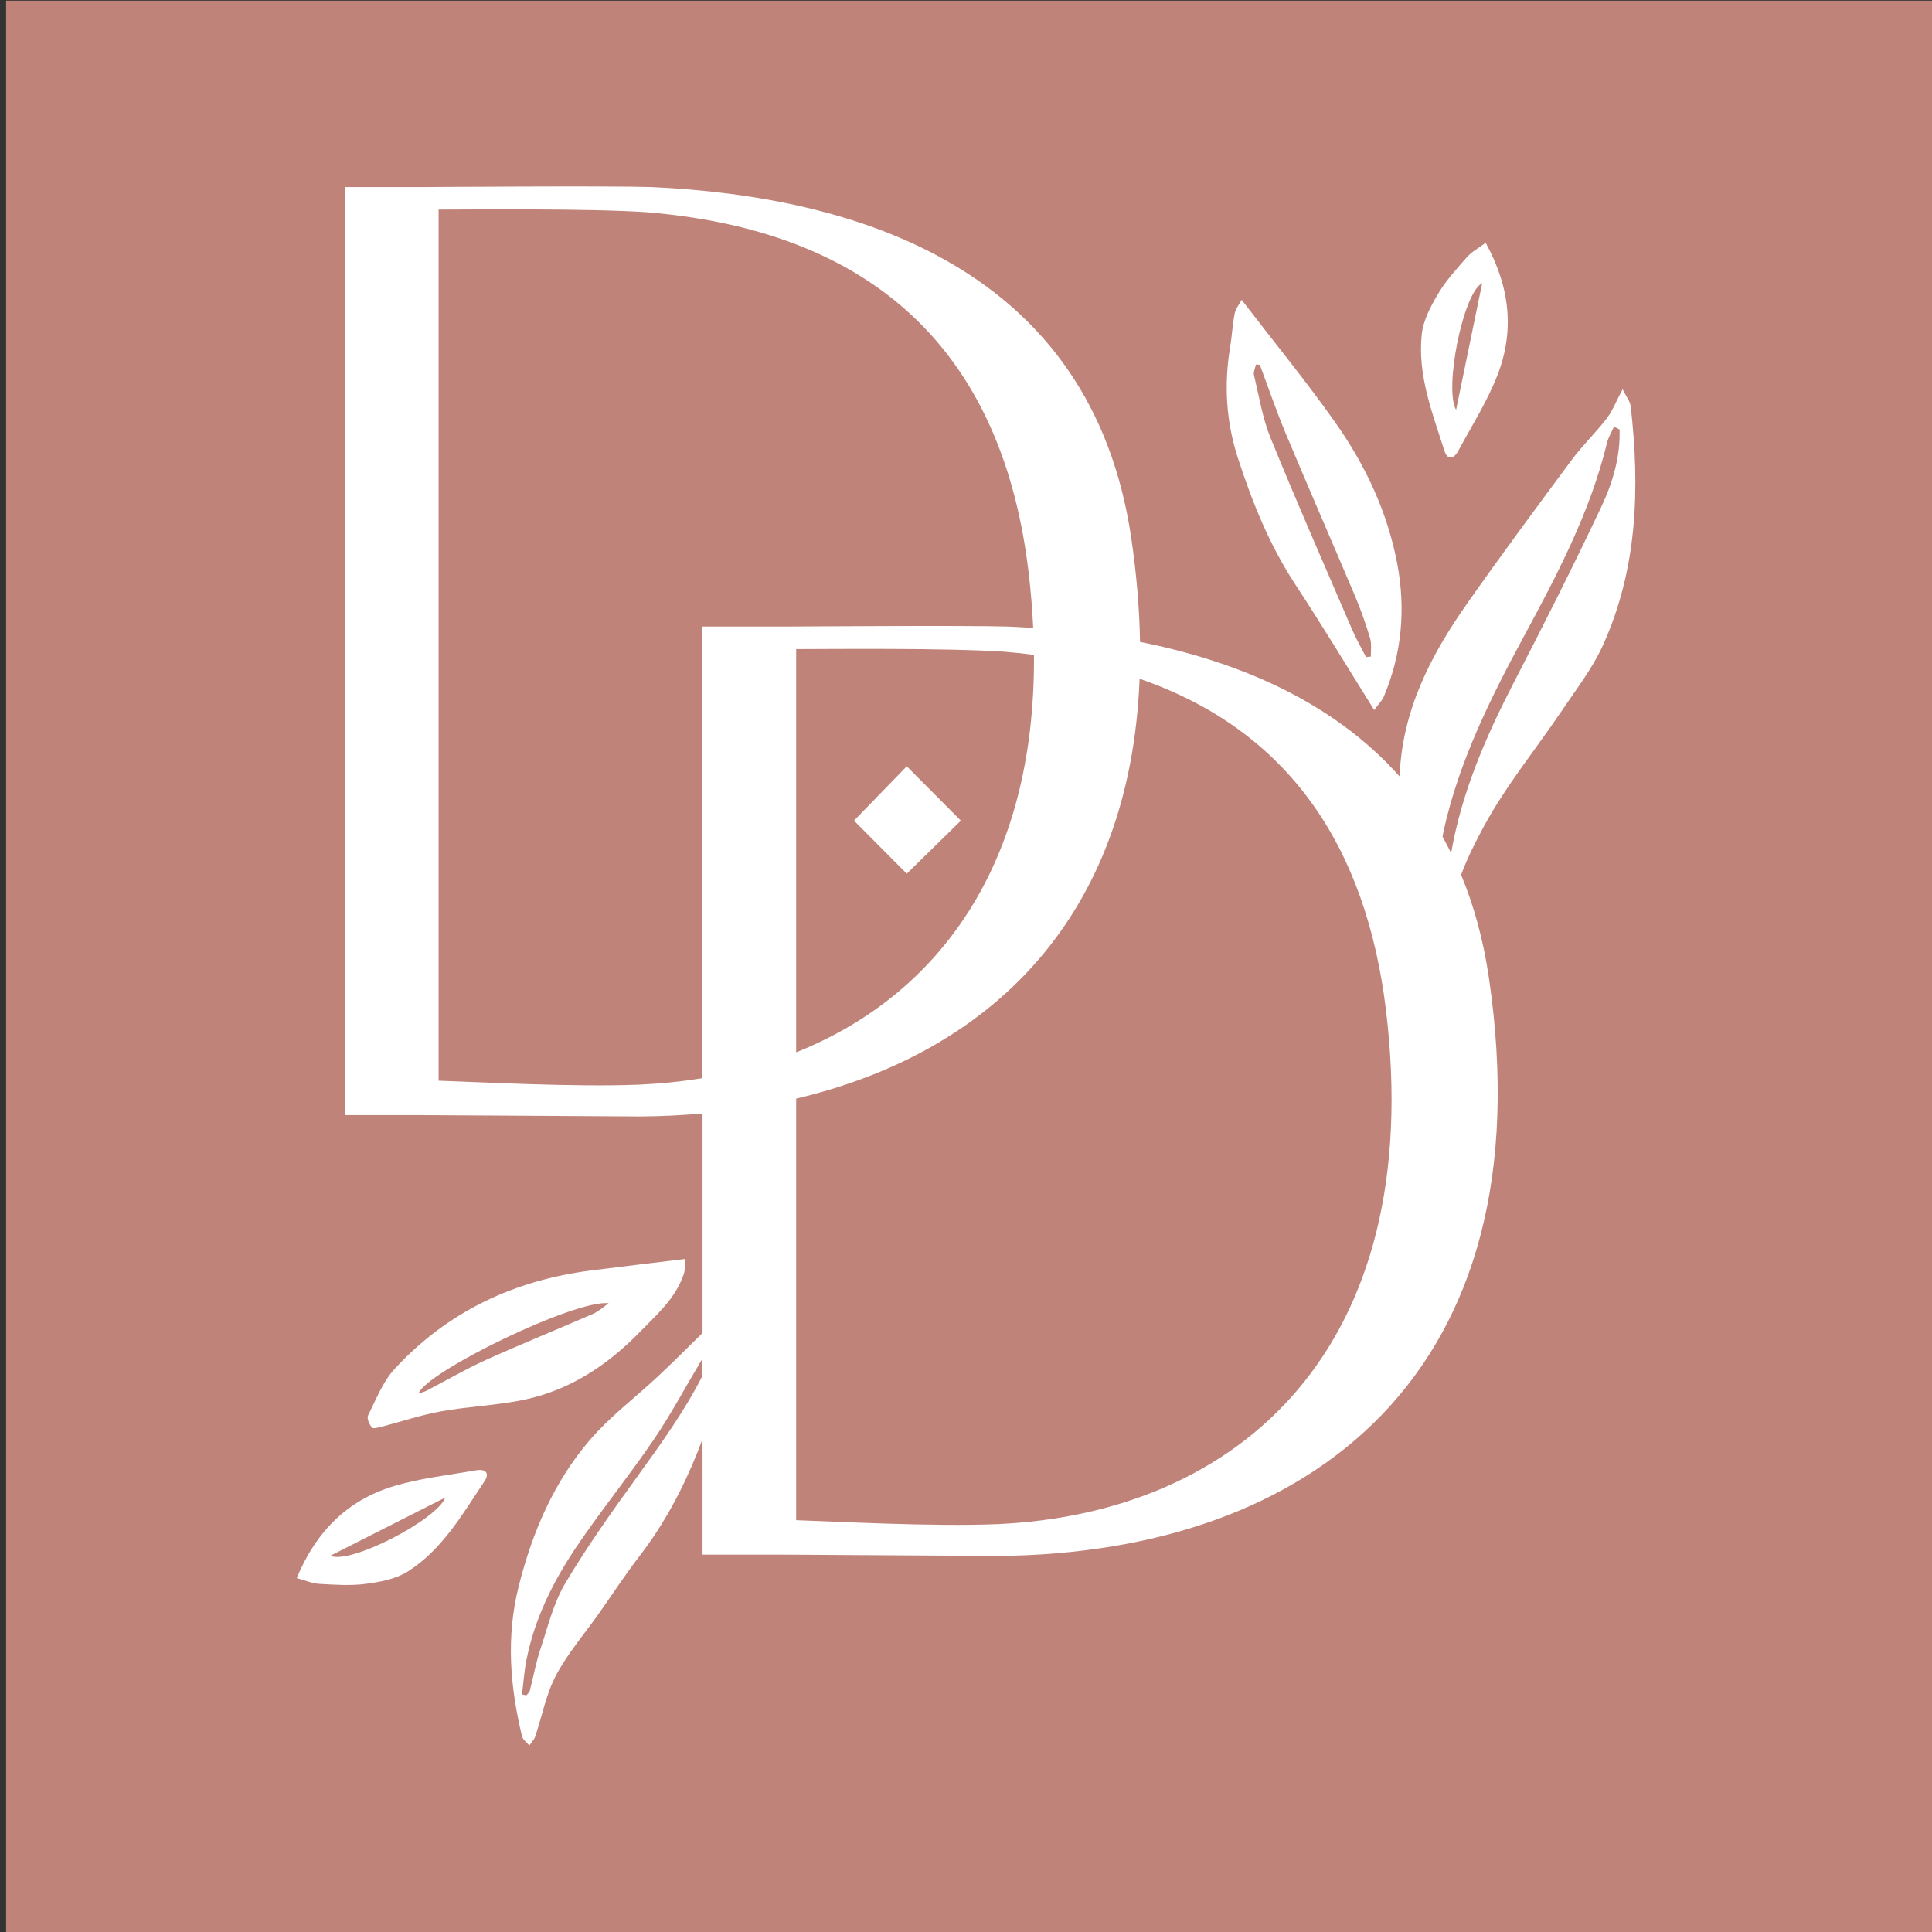
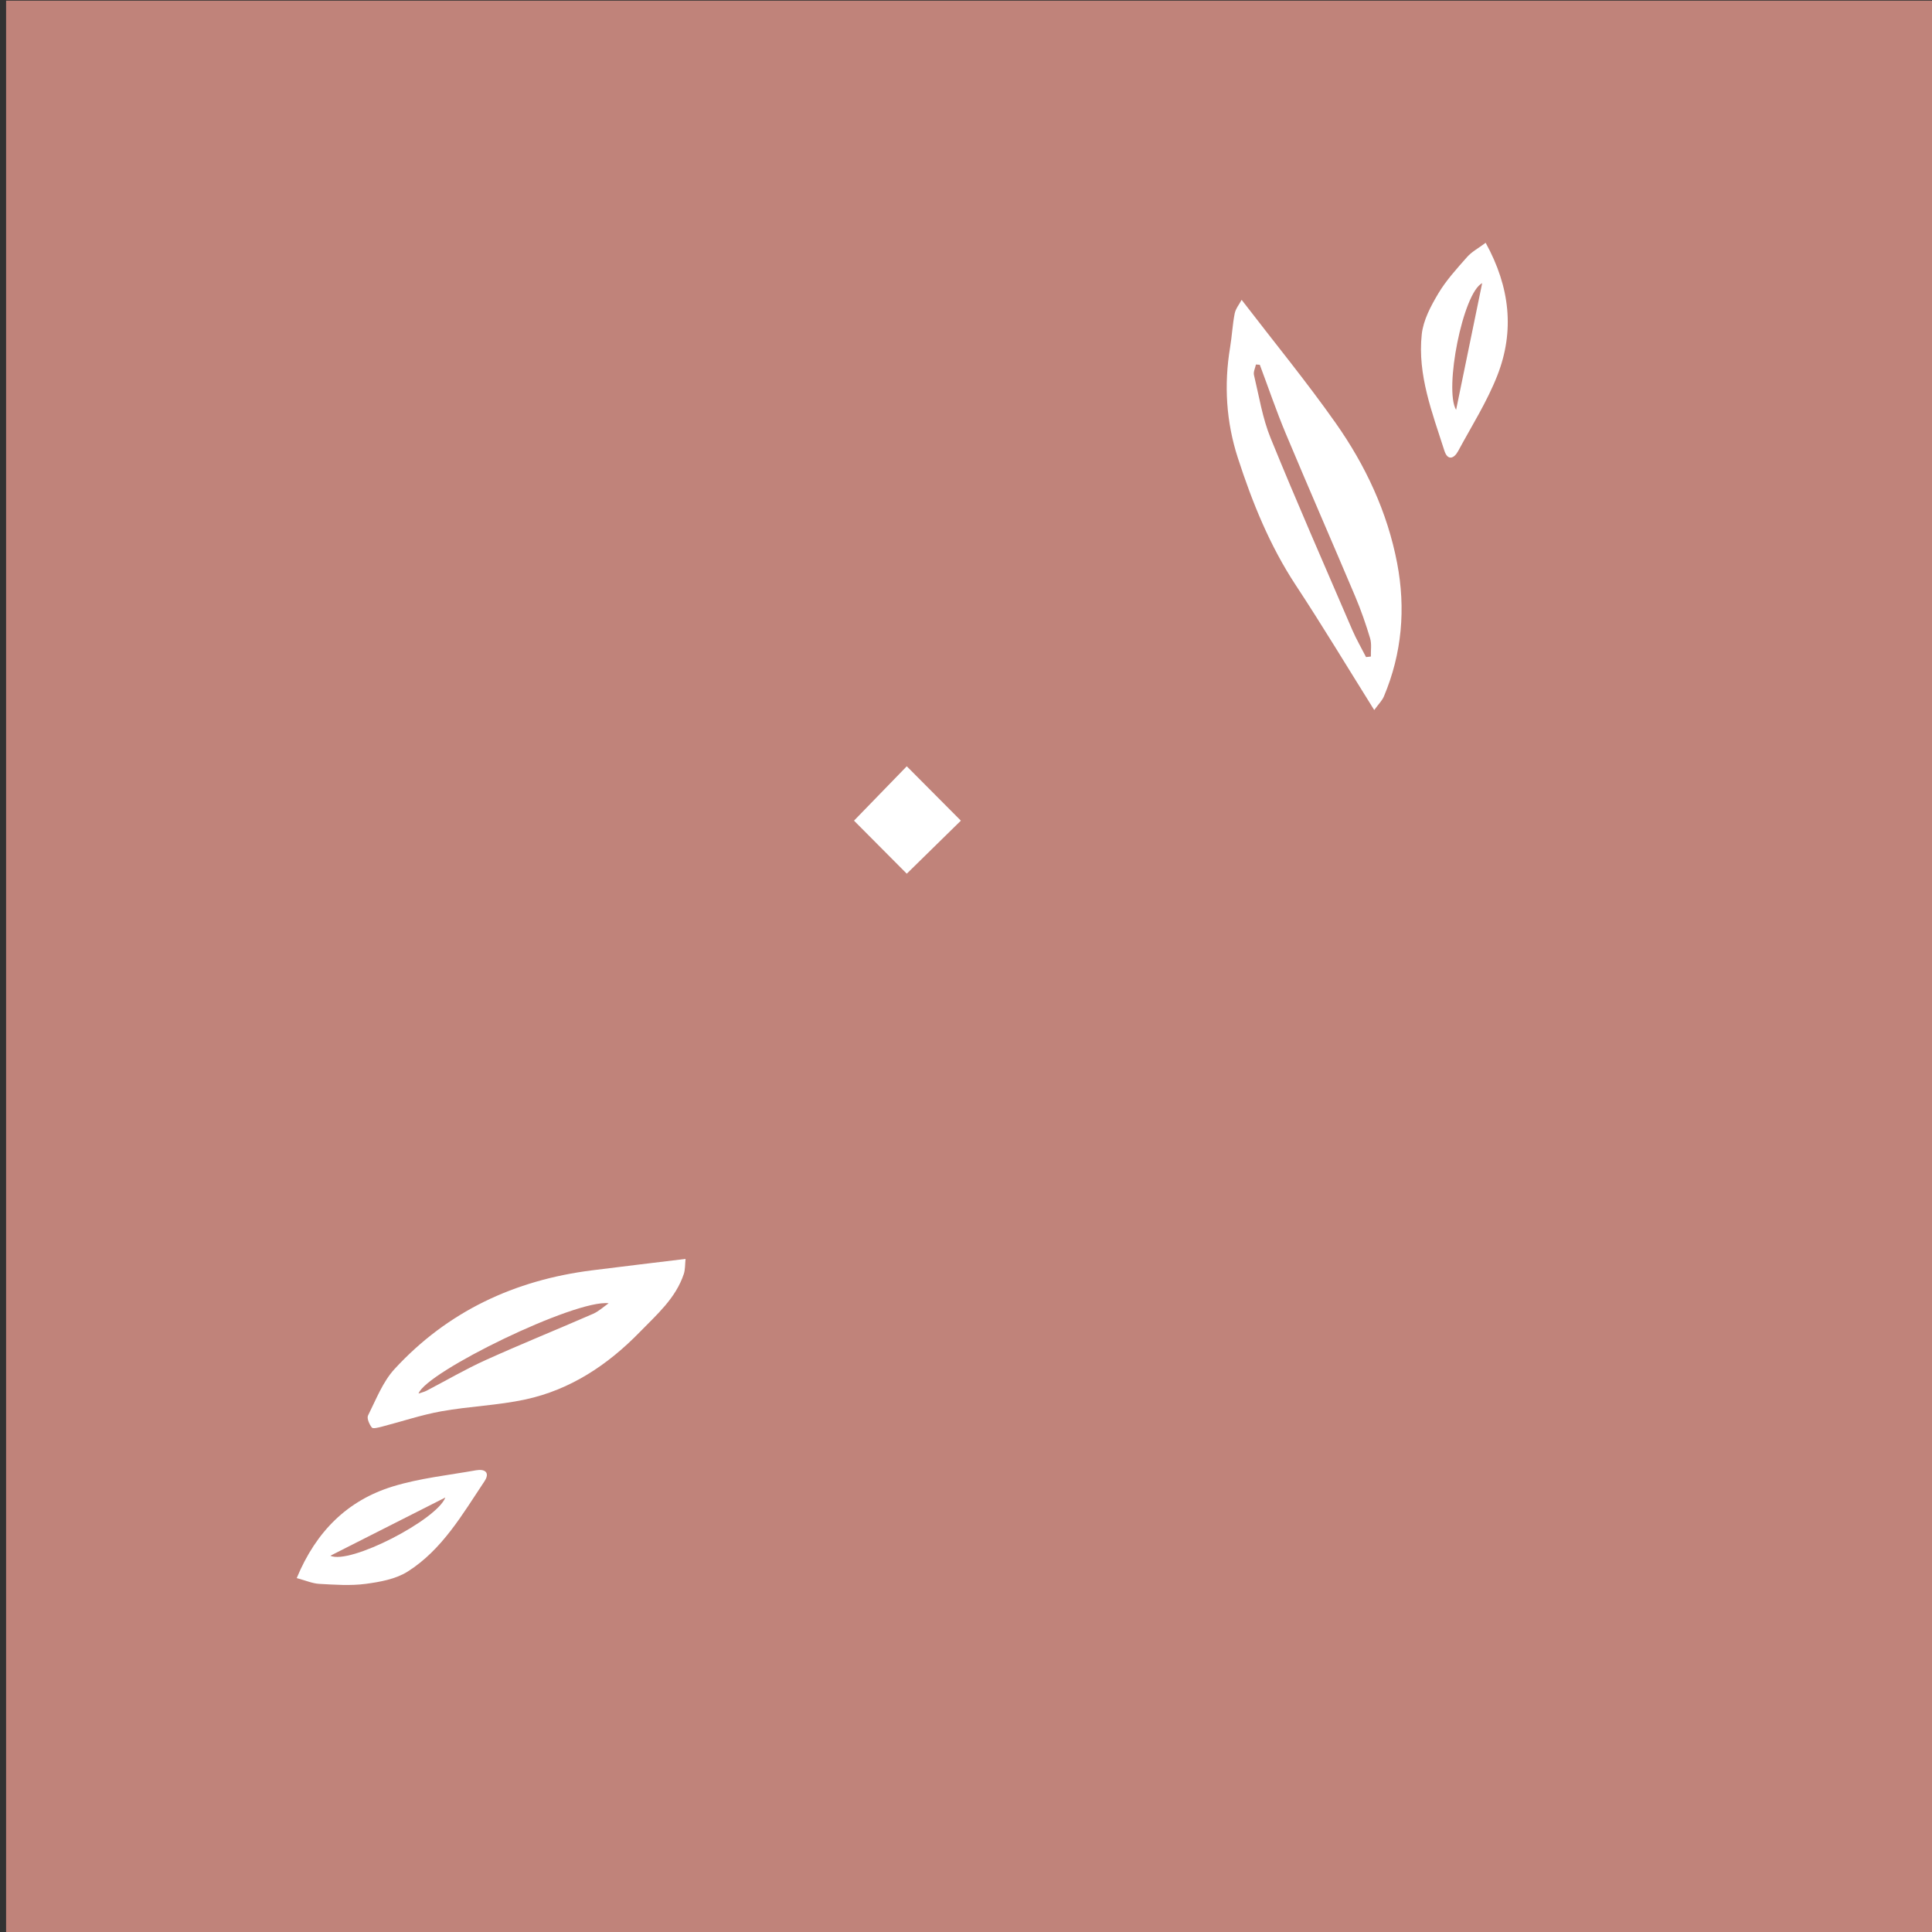
<svg xmlns="http://www.w3.org/2000/svg" data-bbox="3.41 0.36 1076.59 1083.64" viewBox="0 0 1080 1080" data-type="color">
  <rect x="0" y="0" width="1080" height="1080" fill="#333333" stroke="none" />
  <g>
    <path fill="#c0837a" d="M1080 .36V1084H3.41V.36z" data-color="1" />
    <path fill="#ffffff" d="m477.39 458.75 29.5 29.65 30.24-29.65-30.24-30.39z" data-color="2" />
    <path d="M830.5 135.73c13.64 24.79 16.22 49.37 6.53 74.13-5.75 14.7-14.36 28.27-21.89 42.24-2.37 4.4-5.91 5.51-7.73-.18-6.75-21.18-15.09-42.31-12.64-65.05.85-7.87 5.06-15.79 9.23-22.78 4.41-7.4 10.39-13.93 16.13-20.44 2.56-2.91 6.23-4.83 10.36-7.93Zm-16.53 93.39 14.58-70.85c-10.8 5.48-21.37 59.45-14.58 70.85" fill="#ffffff" data-color="2" />
    <path d="M768.2 396.92c-15.05-24.04-28.99-47.23-43.85-69.79-14.54-22.08-24.31-46.24-32.38-71.14-6.52-20.08-7.83-40.82-4.34-61.79 1.05-6.29 1.34-12.71 2.57-18.95.54-2.72 2.57-5.15 3.88-7.64 18.27 23.79 36.27 45.74 52.58 68.89 16.63 23.6 28.89 49.71 34.35 78.31 4.84 25.34 2.73 50.42-7.39 74.46-1 2.39-3.03 4.34-5.41 7.64Zm-4.58-29.6c.9-.1 1.81-.21 2.71-.31-.1-3.41.52-7.04-.43-10.2-2.37-7.91-5.1-15.75-8.31-23.35-12.84-30.38-26.07-60.6-38.81-91.02-5.3-12.65-9.72-25.68-14.54-38.53l-2.16-.15c-.41 1.98-1.53 4.12-1.1 5.9 2.84 11.82 4.75 24.08 9.3 35.23 14.65 35.95 30.26 71.49 45.61 107.15 2.26 5.24 5.15 10.2 7.75 15.3Z" fill="#ffffff" data-color="2" />
-     <path d="M911.51 226.95c-.3-2.63-2.36-5.06-4.46-9.35-3.7 6.9-5.68 12.13-8.93 16.36-6.16 8-13.54 15.07-19.55 23.17-19.65 26.47-39.27 52.99-58.24 79.95-20.69 29.41-36.58 60.28-37.93 96.96-37.25-41.86-90.05-64.23-145.12-75.21-.3-18.29-1.89-37.57-4.87-57.87C610.28 149.77 479 109.74 363.94 104.56c-24.34-.74-123.17 0-123.91 0h-47.2v518.8h43.52l121.7.74c11.76-.1 23.33-.65 34.67-1.66v122.72c-8.1 7.91-16.09 15.96-24.34 23.71-12.91 12.13-27.36 22.9-38.8 36.28-20.09 23.5-32.02 51.38-39.62 81.58-7.15 28.43-4.84 56.04 1.84 83.82.47 1.95 2.7 3.48 4.11 5.2 1.12-1.68 2.67-3.22 3.29-5.07 3.85-11.4 6.05-23.64 11.59-34.11 6.55-12.37 15.93-23.22 24.07-34.74 7.57-10.73 14.75-21.77 22.76-32.16 13.71-17.8 24.14-37.53 32.39-58.18.96-2.39 1.86-4.81 2.71-7.23v64.78h43.52l121.7.74c174.8-1.48 306.82-102.28 274.37-323.14-3.12-21.35-8.43-40.48-15.55-57.61 3.49-9.34 7.97-18.28 12.64-26.91 12.45-23.02 29.35-43.58 44.05-65.39 7.88-11.69 16.69-23.07 22.48-35.78 19.5-42.8 20.85-88.13 15.62-134.01ZM357.28 606.32c-35.4 1.48-89.98-1.48-112.11-2.22V117.16c18.44 0 83.34-.74 116.53 1.48 134.23 11.12 199.14 85.23 213.15 200.11 1.34 11.09 2.24 21.85 2.72 32.29-4.61-.32-9.21-.59-13.78-.79-24.34-.74-123.17 0-123.91 0h-47.2v252.42c-11.51 1.91-23.34 3.12-35.41 3.65Zm87.78-18.06V362.85c18.44 0 83.34-.74 116.53 1.48 5.59.46 11.05 1.05 16.4 1.73.9 117.48-53.63 190.52-132.93 222.2m-88.11 236.18c-14.27 19.74-28.5 39.63-40.93 60.54-6.67 11.22-9.83 24.63-14.03 37.24-2.47 7.43-3.83 15.24-5.81 22.85-.25.98-1.27 1.75-1.93 2.62-.82-.16-1.64-.32-2.46-.47.81-6.43 1.25-12.93 2.49-19.26 4.56-23.18 14.95-43.98 27.95-63.27 13.72-20.36 29.28-39.46 43.1-59.76 9.74-14.31 17.91-29.7 26.81-44.59.18-.3.36-.59.55-.88v9.64c-10.03 19.66-22.84 37.5-35.75 55.34Zm200.22 27.57c-35.4 1.48-89.98-1.48-112.11-2.22V614.13c109.01-25.7 186.81-101.58 191.98-234.69 83.76 28.89 126.63 94.21 137.71 185.01 22.86 188.99-81.87 281.64-217.58 287.57Zm337.9-568.54c-15.6 33.01-32.07 65.62-48.83 98.06-15.72 30.42-29.22 61.51-35.05 95.36-1.54-3.11-3.12-6.15-4.79-9.12.21-1.4.46-2.78.77-4.16 8.67-38.5 26.04-73.35 44.68-107.86 18.68-34.58 37.08-69.51 46.48-108.23.76-3.13 2.57-6 3.89-8.99 1.04.51 2.08 1.02 3.12 1.54.52 15.34-3.91 29.92-10.28 43.4Z" fill="#ffffff" data-color="2" />
    <path d="M383.23 703.73c-.32 2.97-.14 5.91-1 8.49-4.54 13.56-15.08 22.64-24.61 32.43-17.88 18.35-38.7 32.2-63.9 37.65-15.4 3.33-31.39 3.82-46.93 6.61-11.28 2.02-22.25 5.75-33.38 8.62-1.86.48-4.91 1.28-5.55.47-1.41-1.79-2.91-5.18-2.11-6.76 4.48-8.91 8.22-18.79 14.81-25.95 29.67-32.24 67.13-49.71 110.35-55.16 16.91-2.14 33.85-4.14 52.34-6.39ZM233.97 779c1.78-.61 3.19-.92 4.43-1.56 11.03-5.73 21.79-12.05 33.1-17.16 19.85-8.97 40.07-17.13 60.04-25.85 3.16-1.38 5.82-3.9 8.71-5.9-18.64-2.29-102.04 38.35-106.28 50.46Z" fill="#ffffff" data-color="2" />
    <path d="M165.87 882.16c10.84-26.14 28.4-43.45 53.73-51.23 15.03-4.61 30.97-6.27 46.53-9.03 4.9-.87 7.97 1.23 4.66 6.2-12.32 18.48-23.6 38.17-42.85 50.39-6.66 4.23-15.45 5.83-23.5 6.9-8.51 1.13-17.32.48-25.96 0-3.86-.21-7.64-1.9-12.62-3.23Zm83.08-45.05c-22.75 11.52-43.52 22.04-64.29 32.56 10.98 5.1 59.63-20.14 64.29-32.56" fill="#ffffff" data-color="2" />
  </g>
</svg>